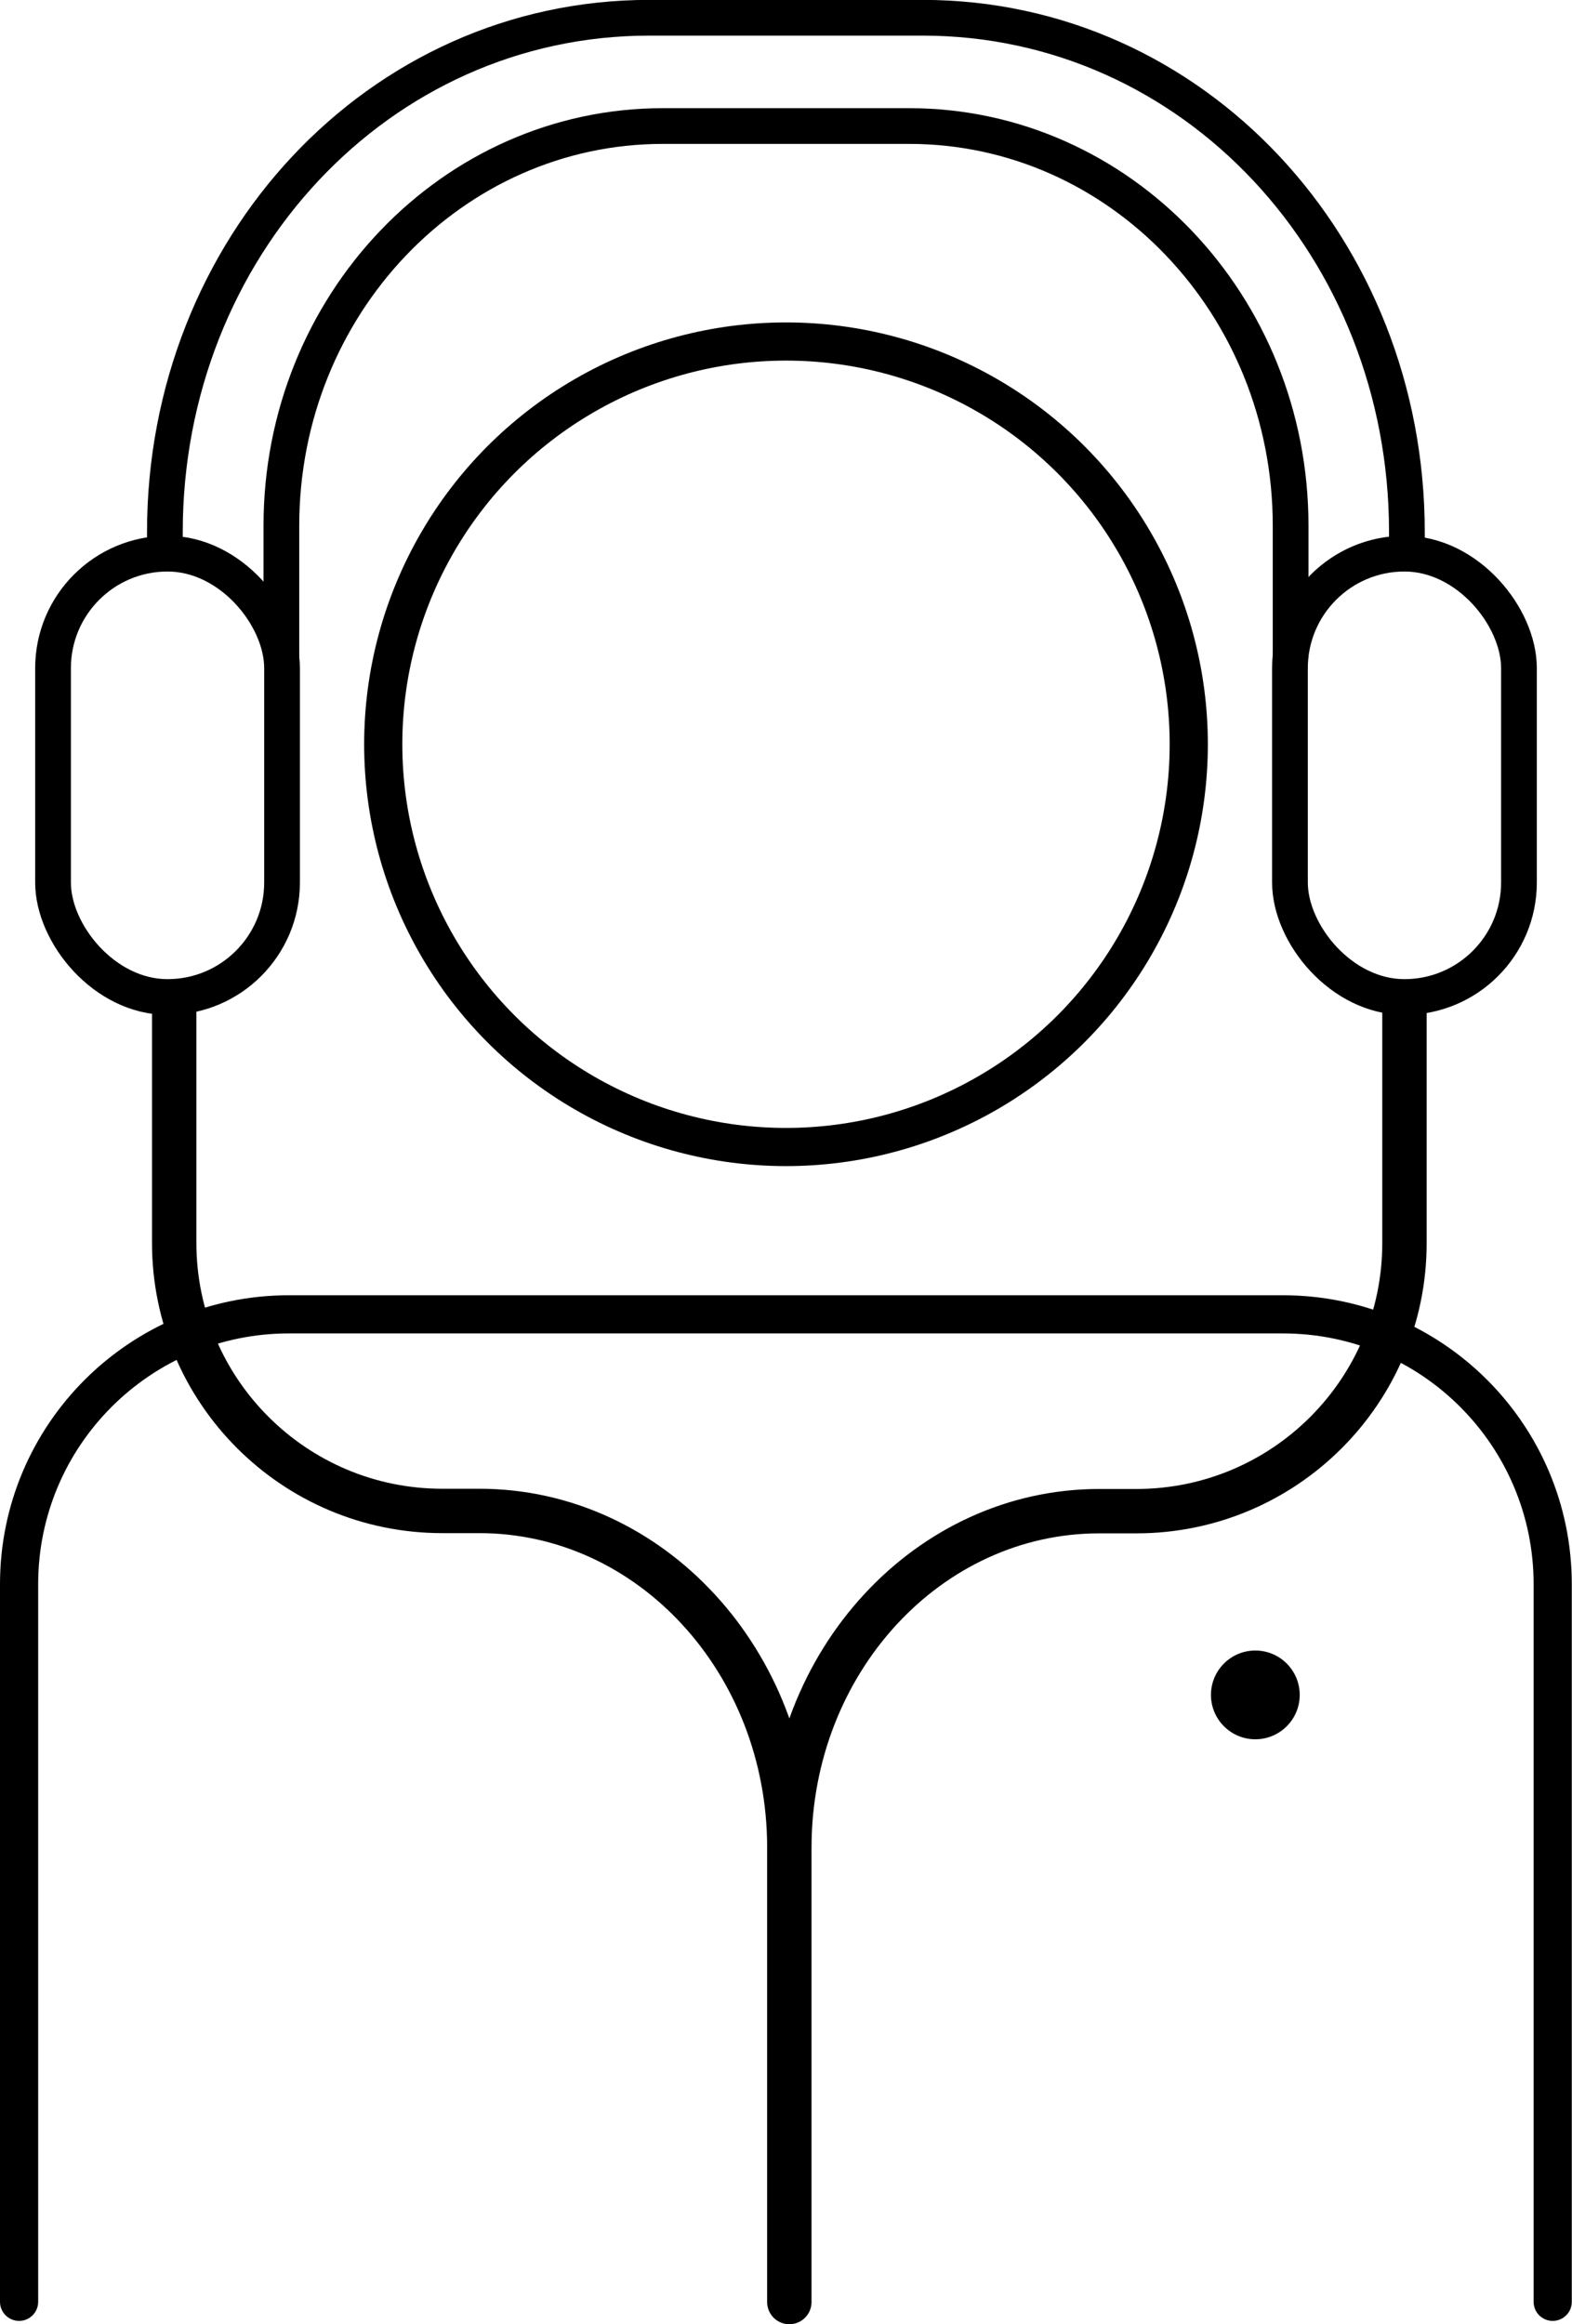
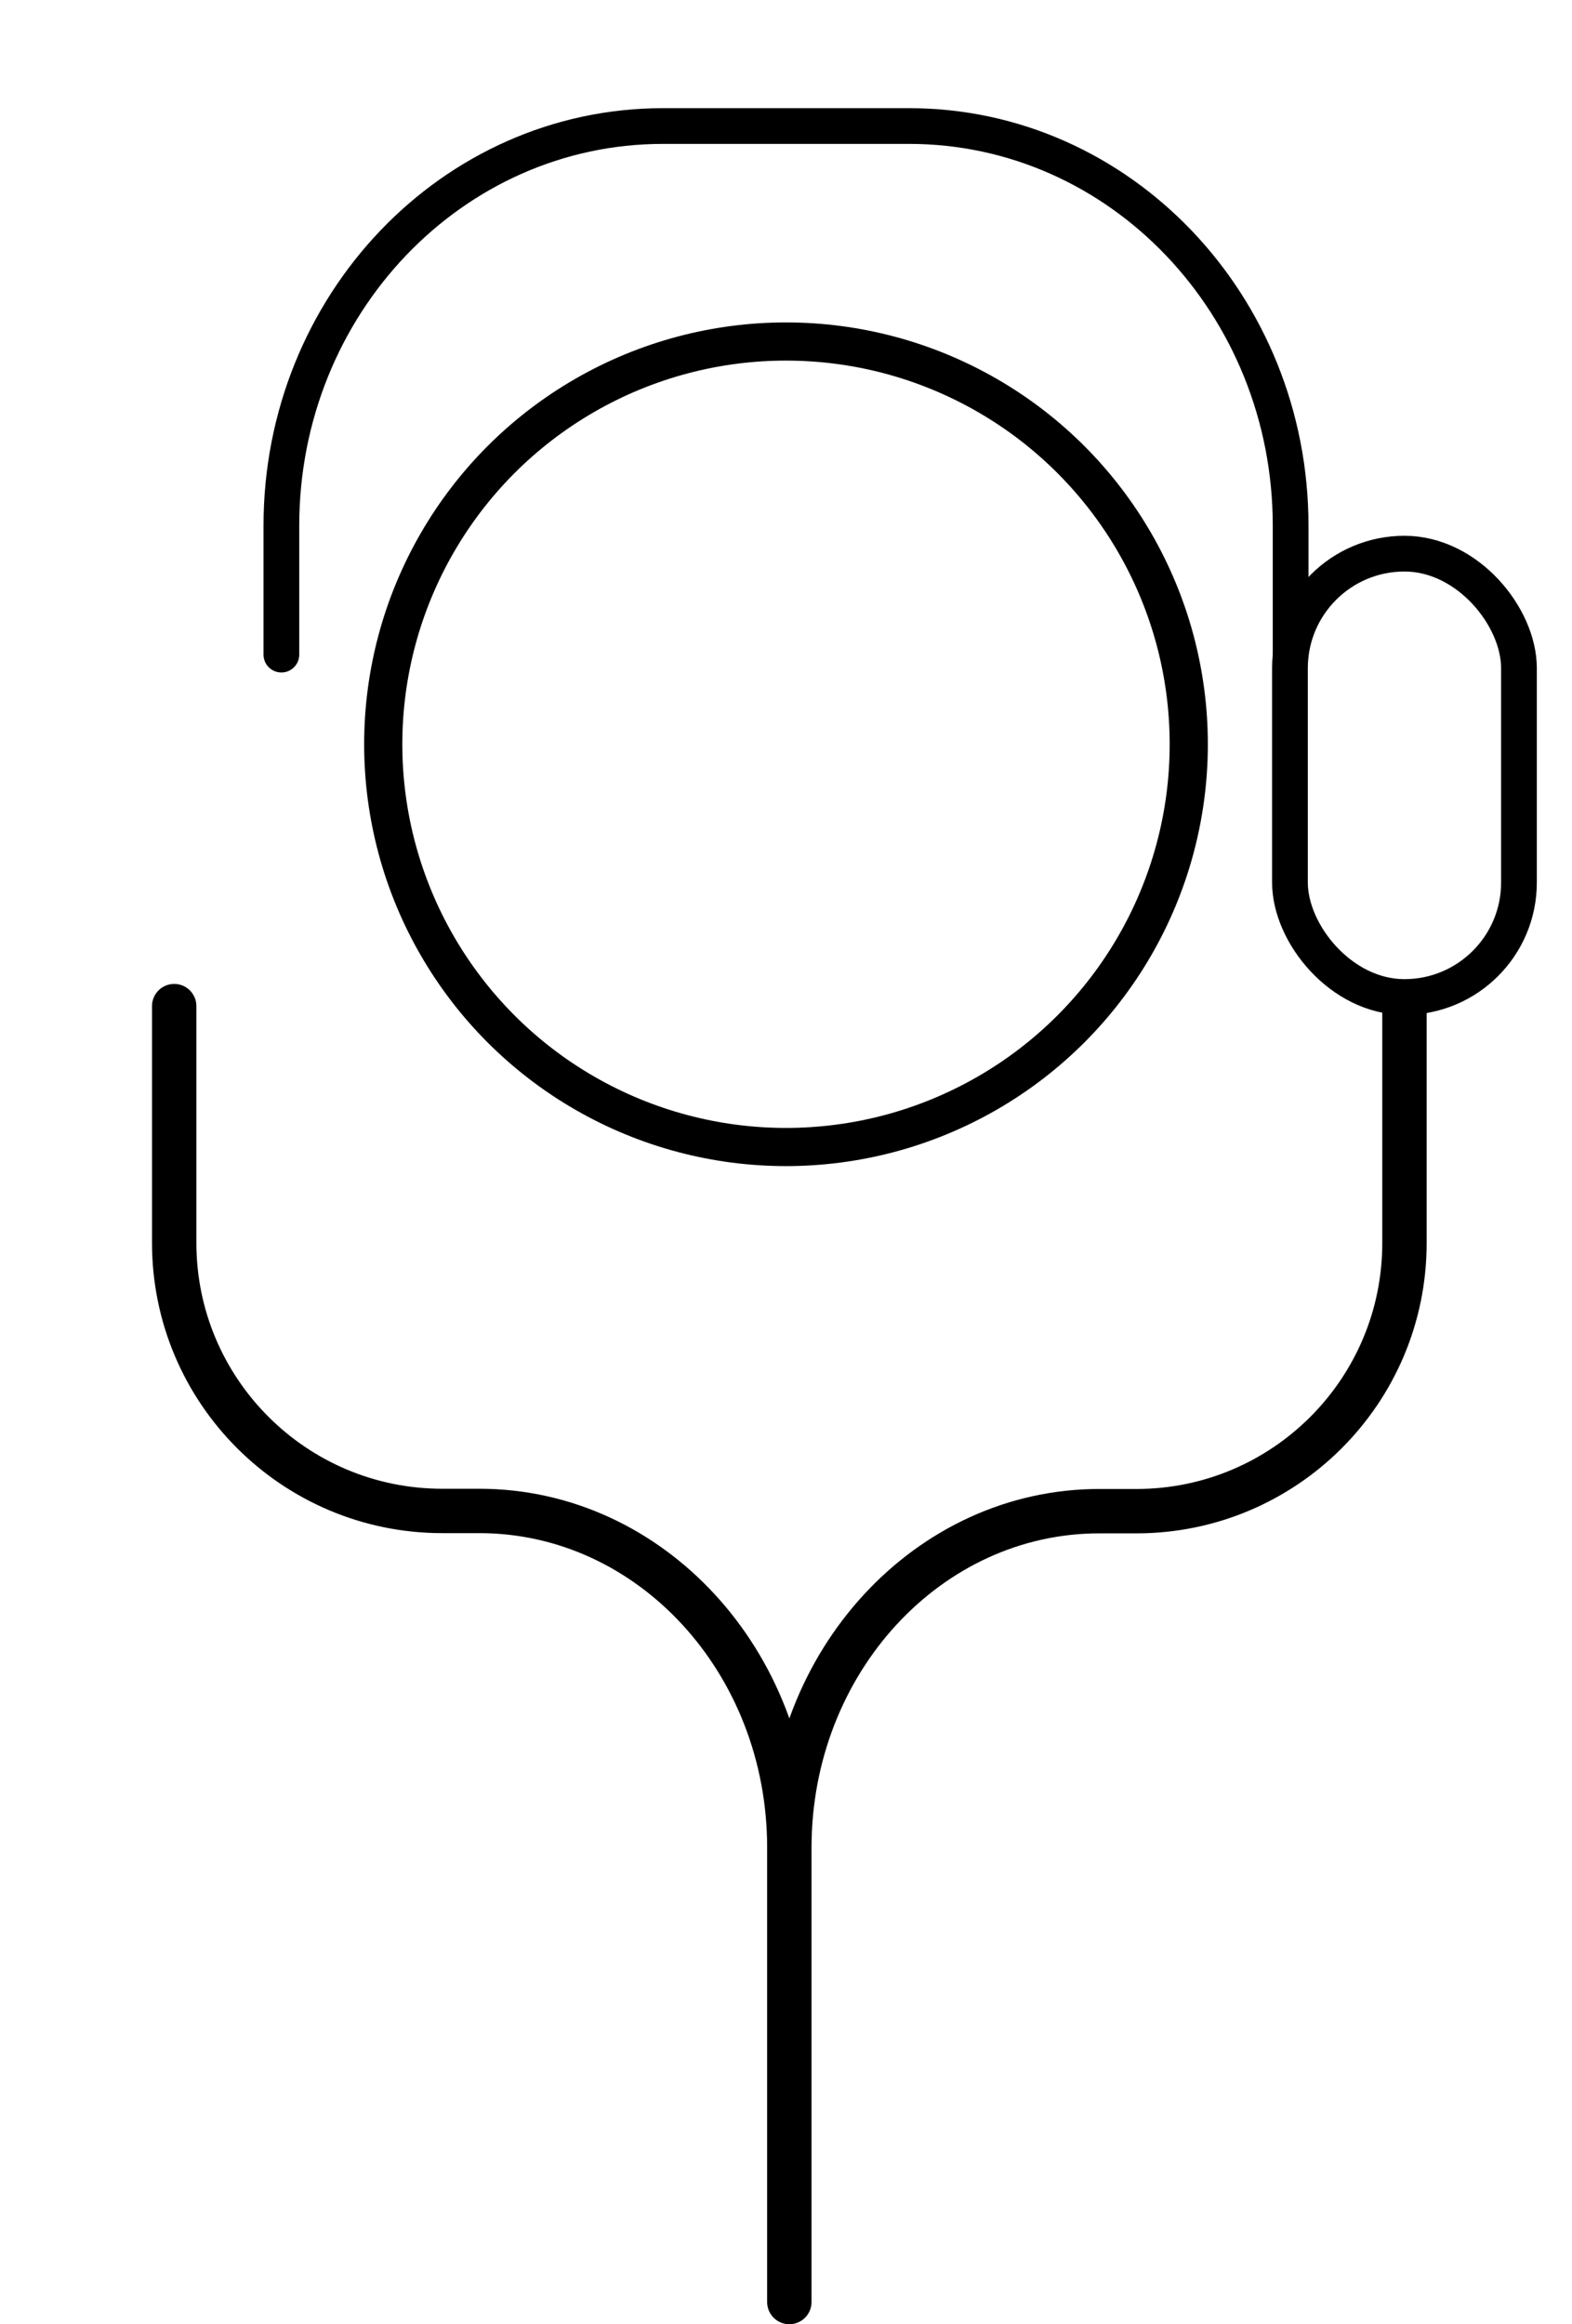
<svg xmlns="http://www.w3.org/2000/svg" viewBox="0 0 70.84 104.73">
-   <circle cx="56.57" cy="76.38" r="2" />
-   <path fill="none" stroke="currentColor" stroke-linecap="round" stroke-linejoin="round" stroke-width="1.61" d="M7.43 24.62v-.64C7.43 11.18 17.05.8 29.26.8h12.31C53.79.8 63.4 11.18 63.4 23.98v.9" />
  <path fill="none" stroke="currentColor" stroke-linecap="round" stroke-linejoin="round" stroke-width="1.61" d="M12.68 29.5v-5.81c0-9.95 7.7-18.01 17.19-18.01h11.1c9.49 0 17.19 8.06 17.19 18.01v5.81" />
  <rect width="10.32" height="19.98" x="58.13" y="24.95" fill="none" stroke="currentColor" stroke-linecap="round" stroke-linejoin="round" stroke-width="1.61" rx="5.16" ry="5.16" />
-   <rect width="10.32" height="19.98" x="2.39" y="24.95" fill="none" stroke="currentColor" stroke-linecap="round" stroke-linejoin="round" stroke-width="1.61" rx="5.16" ry="5.16" />
  <circle cx="35.42" cy="33.54" r="18.15" fill="none" stroke="currentColor" stroke-linecap="round" stroke-linejoin="round" stroke-width="1.72" />
-   <path fill="none" stroke="currentColor" stroke-linecap="round" stroke-linejoin="round" stroke-width="1.72" d="M.86 103.73V71.39c0-6.72 5.45-12.16 12.16-12.16h44.79c6.72 0 12.16 5.45 12.16 12.16v32.34" />
  <path fill="none" stroke="currentColor" stroke-linecap="round" stroke-linejoin="round" stroke-width="2" d="M35.57 83.26c0-8.38-6.25-15.17-13.97-15.17h-1.67c-6.67 0-12.08-5.41-12.08-12.08V45.34m55.44.01v10.67c0 6.67-5.41 12.08-12.08 12.08h-1.67s0 0 0 0c-7.72 0-13.97 6.79-13.97 15.17v20.47" />
</svg>